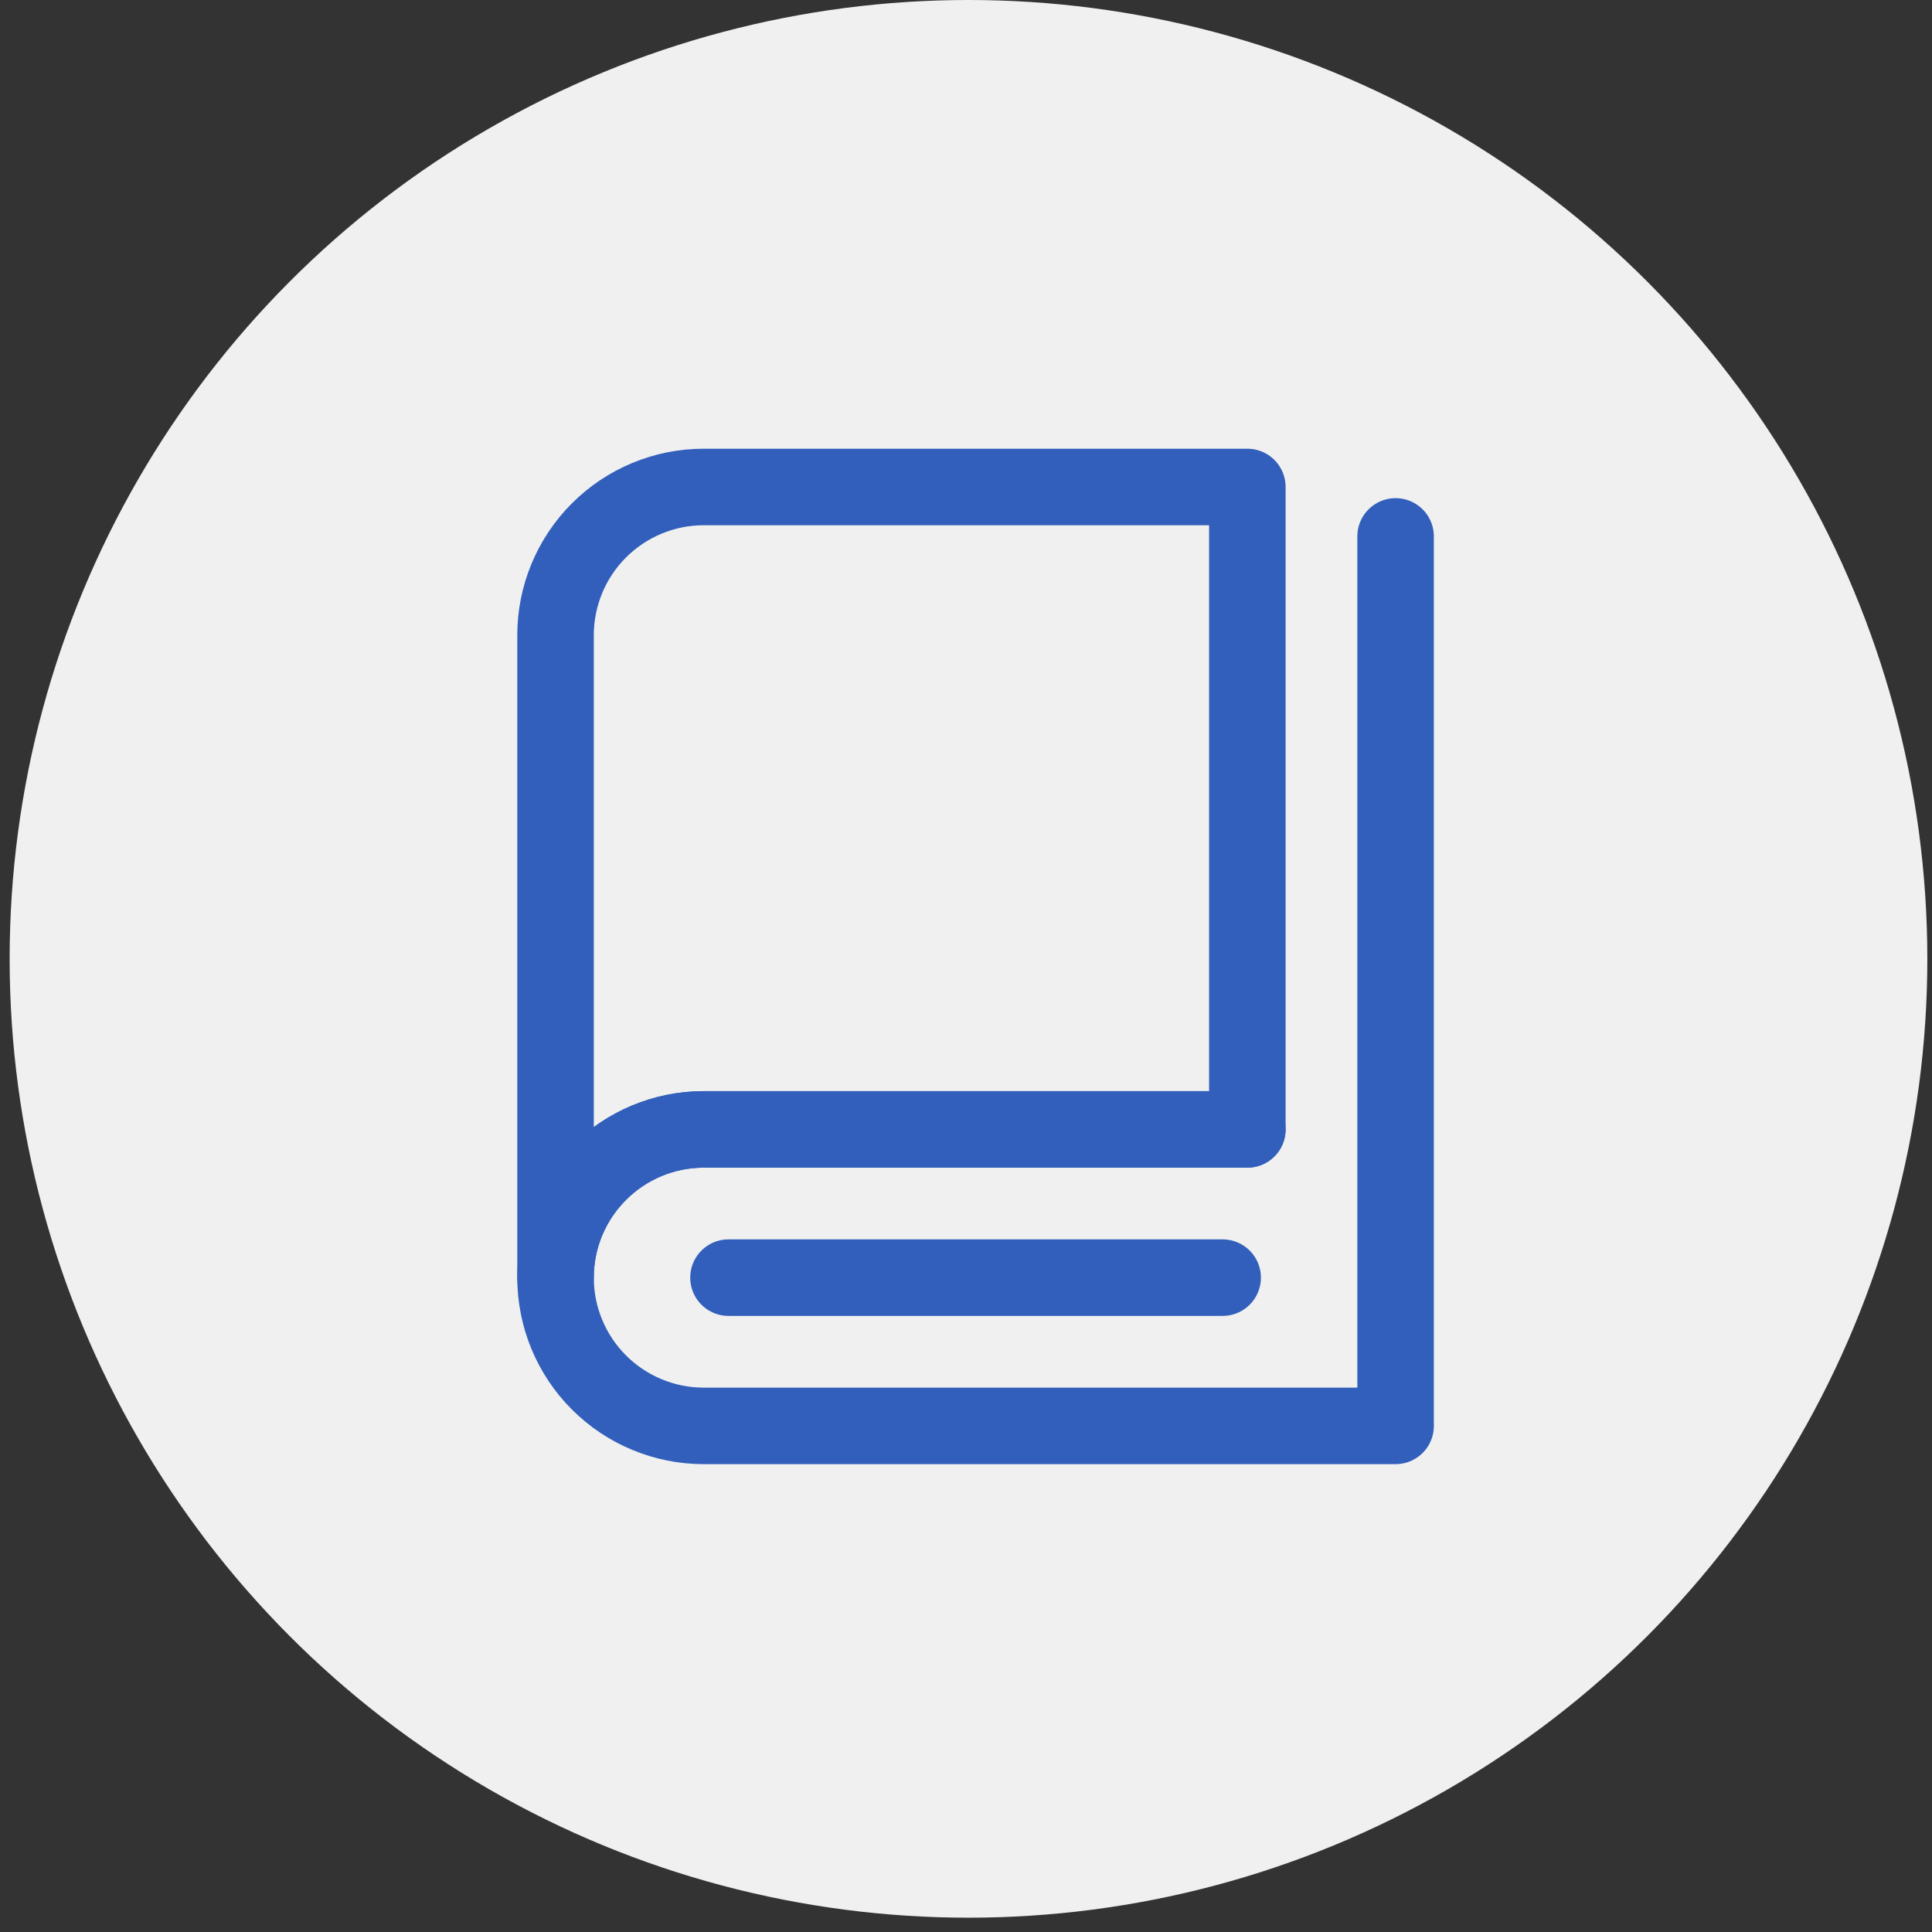
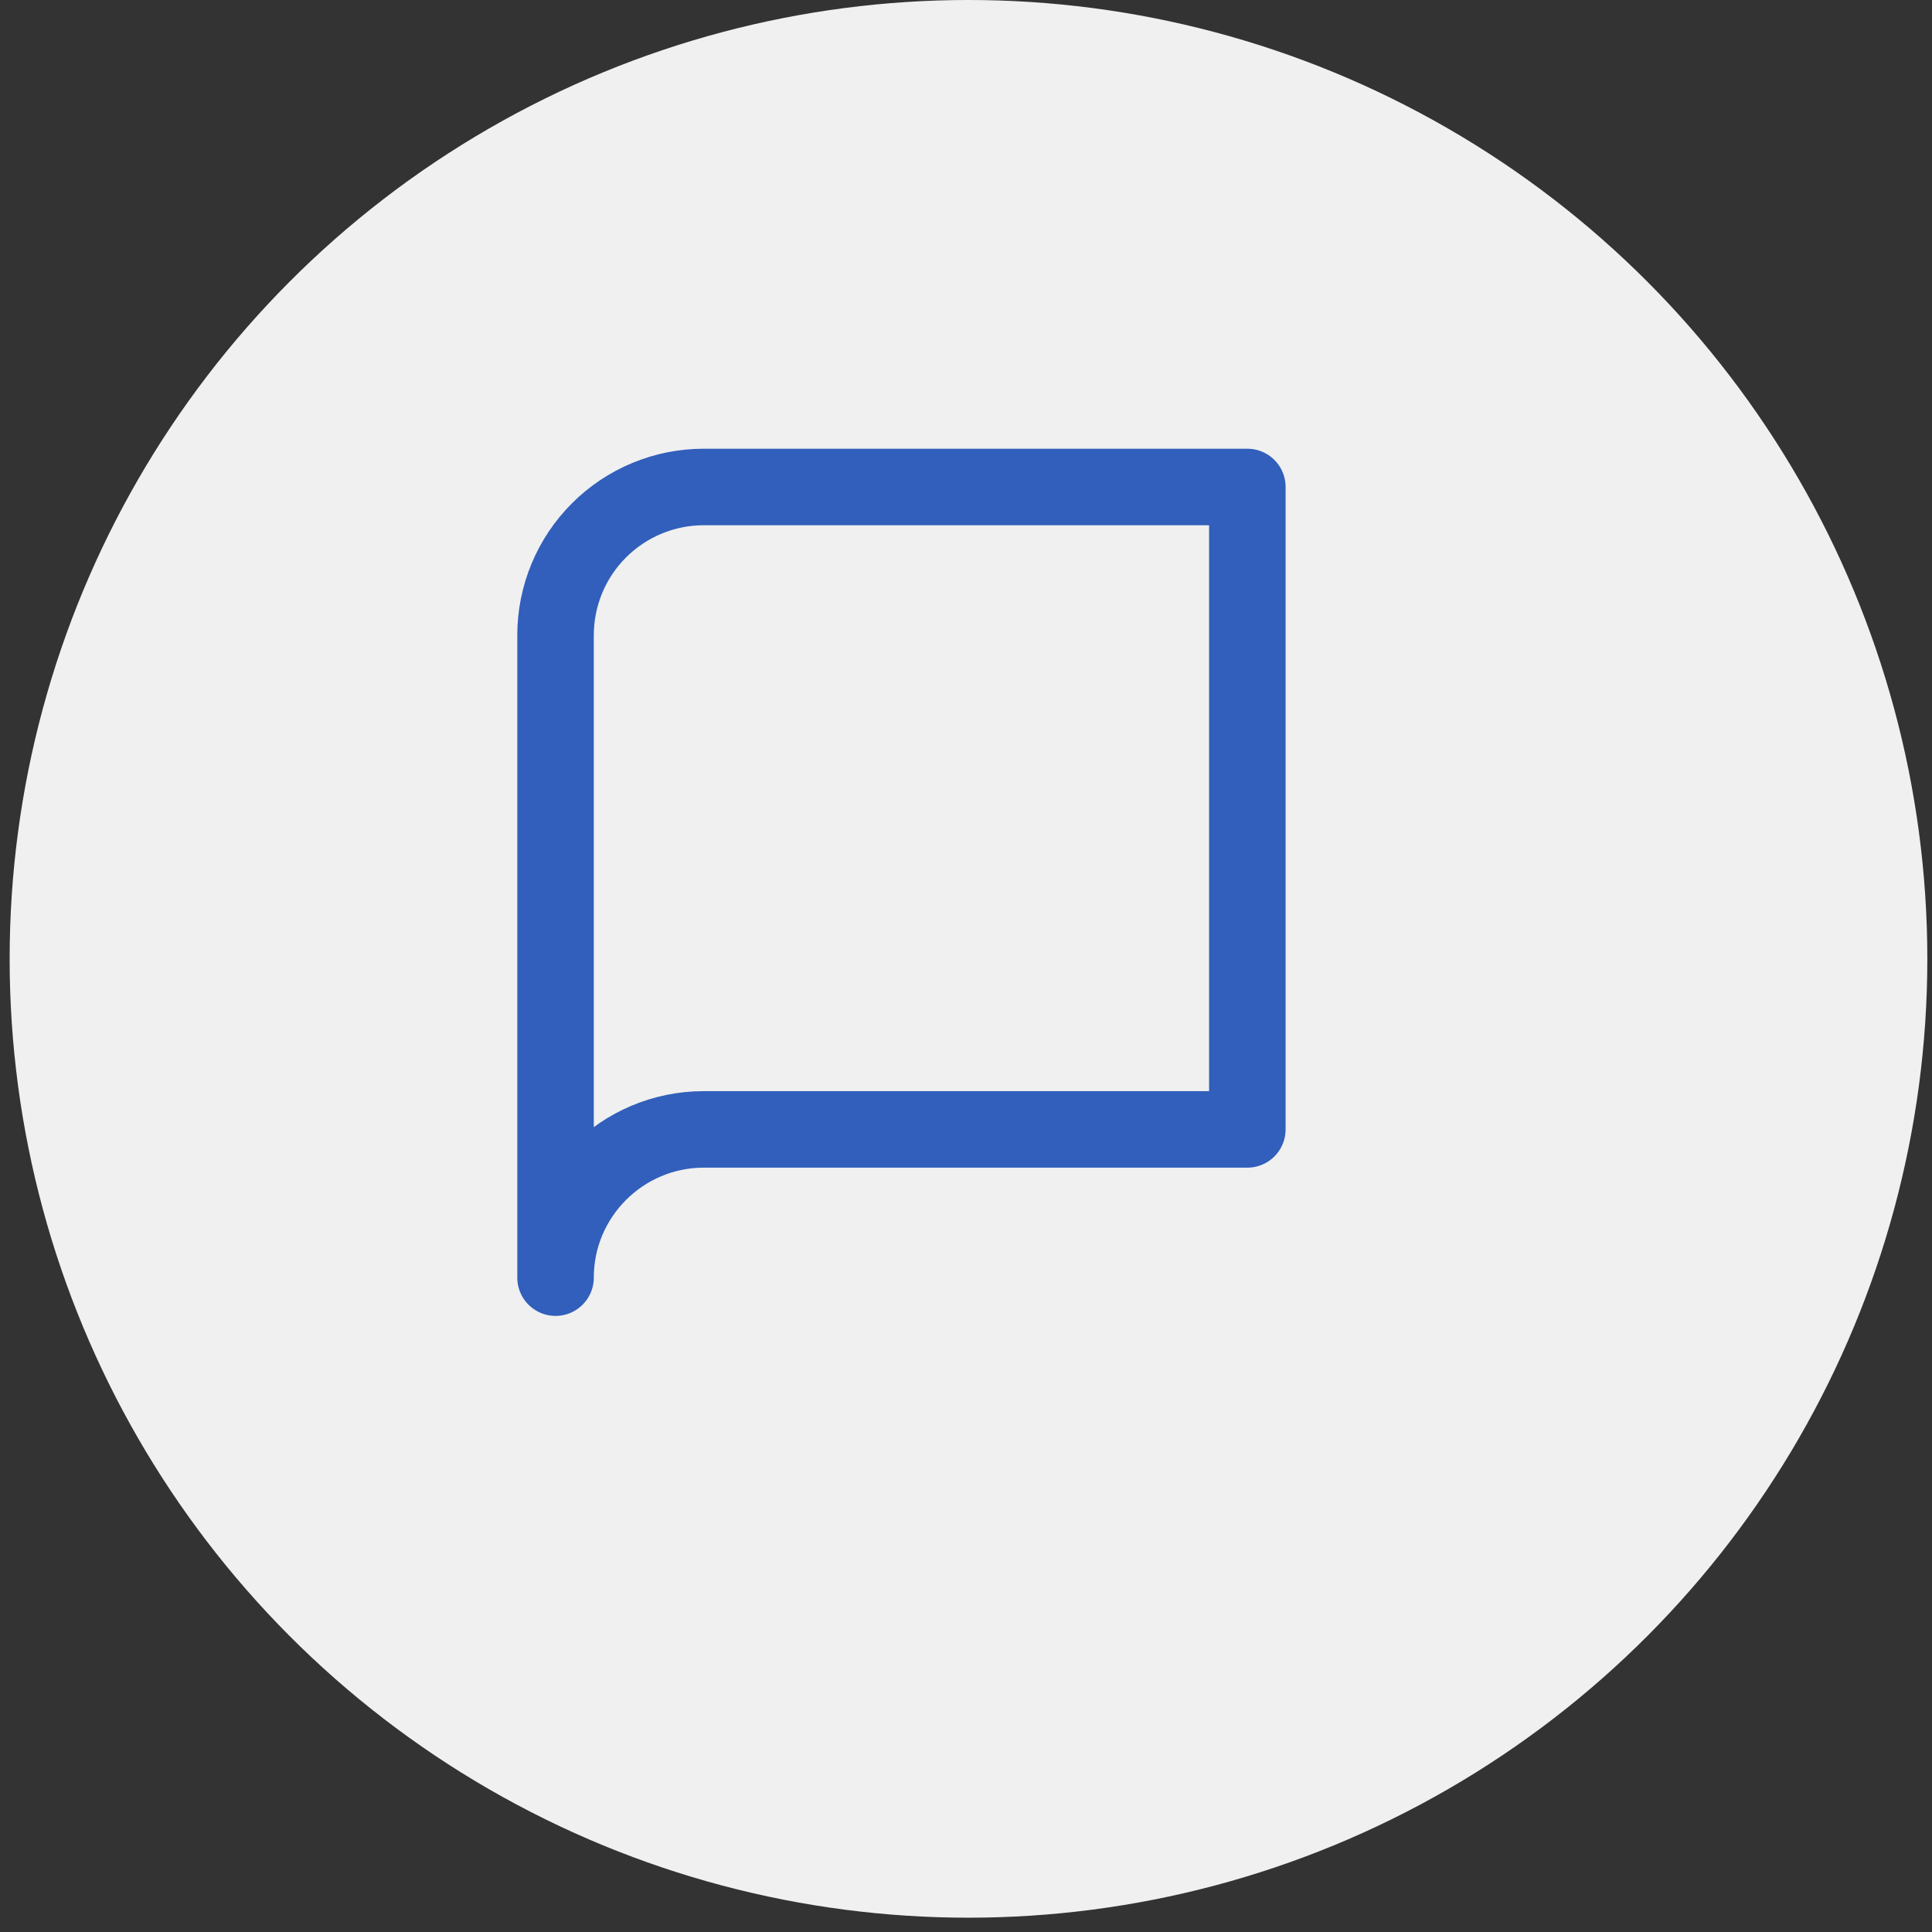
<svg xmlns="http://www.w3.org/2000/svg" width="101" height="101" viewBox="0 0 101 101" fill="none">
  <rect x="0" y="0" width="101" height="101" fill="#333333" stroke="none" />
  <circle cx="50.63" cy="50.126" r="50.126" fill="#F0F0F0" />
  <path d="M29.042 66.792V33.208C29.042 31.153 29.858 29.182 31.312 27.728C32.765 26.275 34.736 25.458 36.792 25.458H65.208V59.042H36.792C32.529 59.042 29.042 62.508 29.042 66.792Z" stroke="#315FBB" stroke-width="4" stroke-linejoin="round" />
-   <path d="M65.208 59.042H36.792C34.736 59.042 32.765 59.858 31.312 61.312C29.858 62.765 29.042 64.736 29.042 66.792C29.042 68.847 29.858 70.818 31.312 72.272C32.765 73.725 34.736 74.542 36.792 74.542H72.958V28.042M38.083 66.792H63.917" stroke="#315FBB" stroke-width="4" stroke-linecap="round" stroke-linejoin="round" />
</svg>